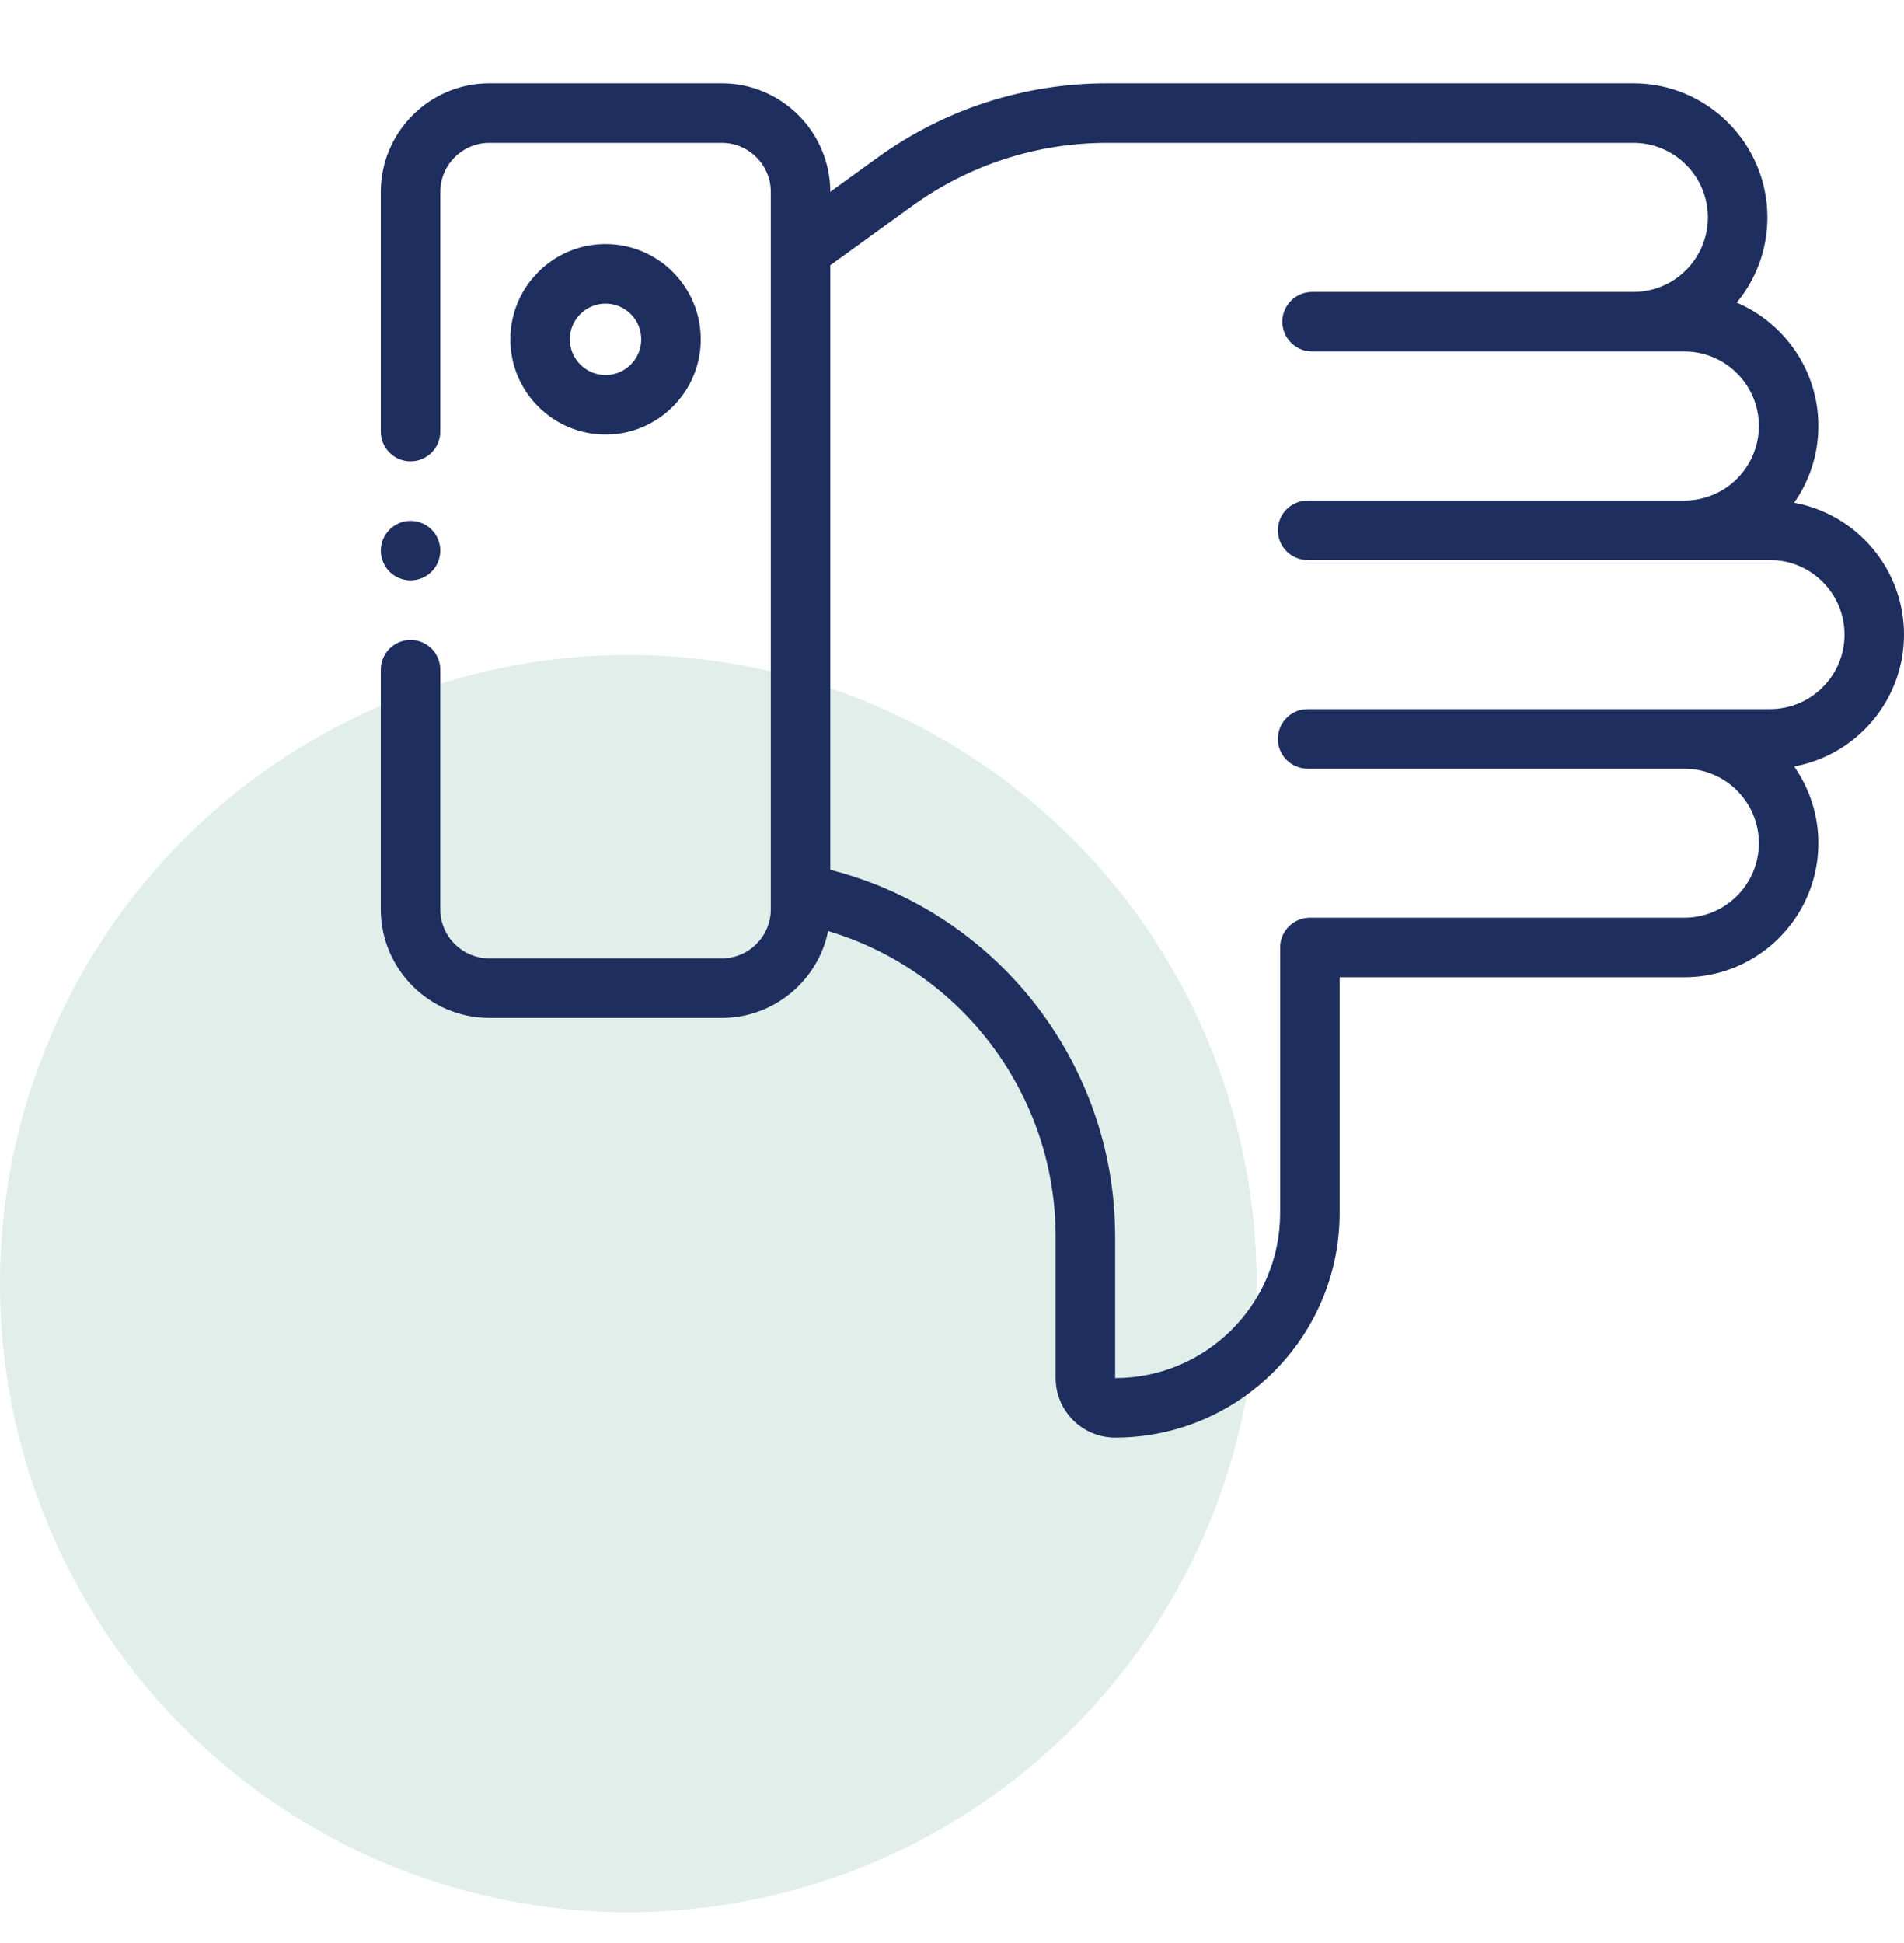
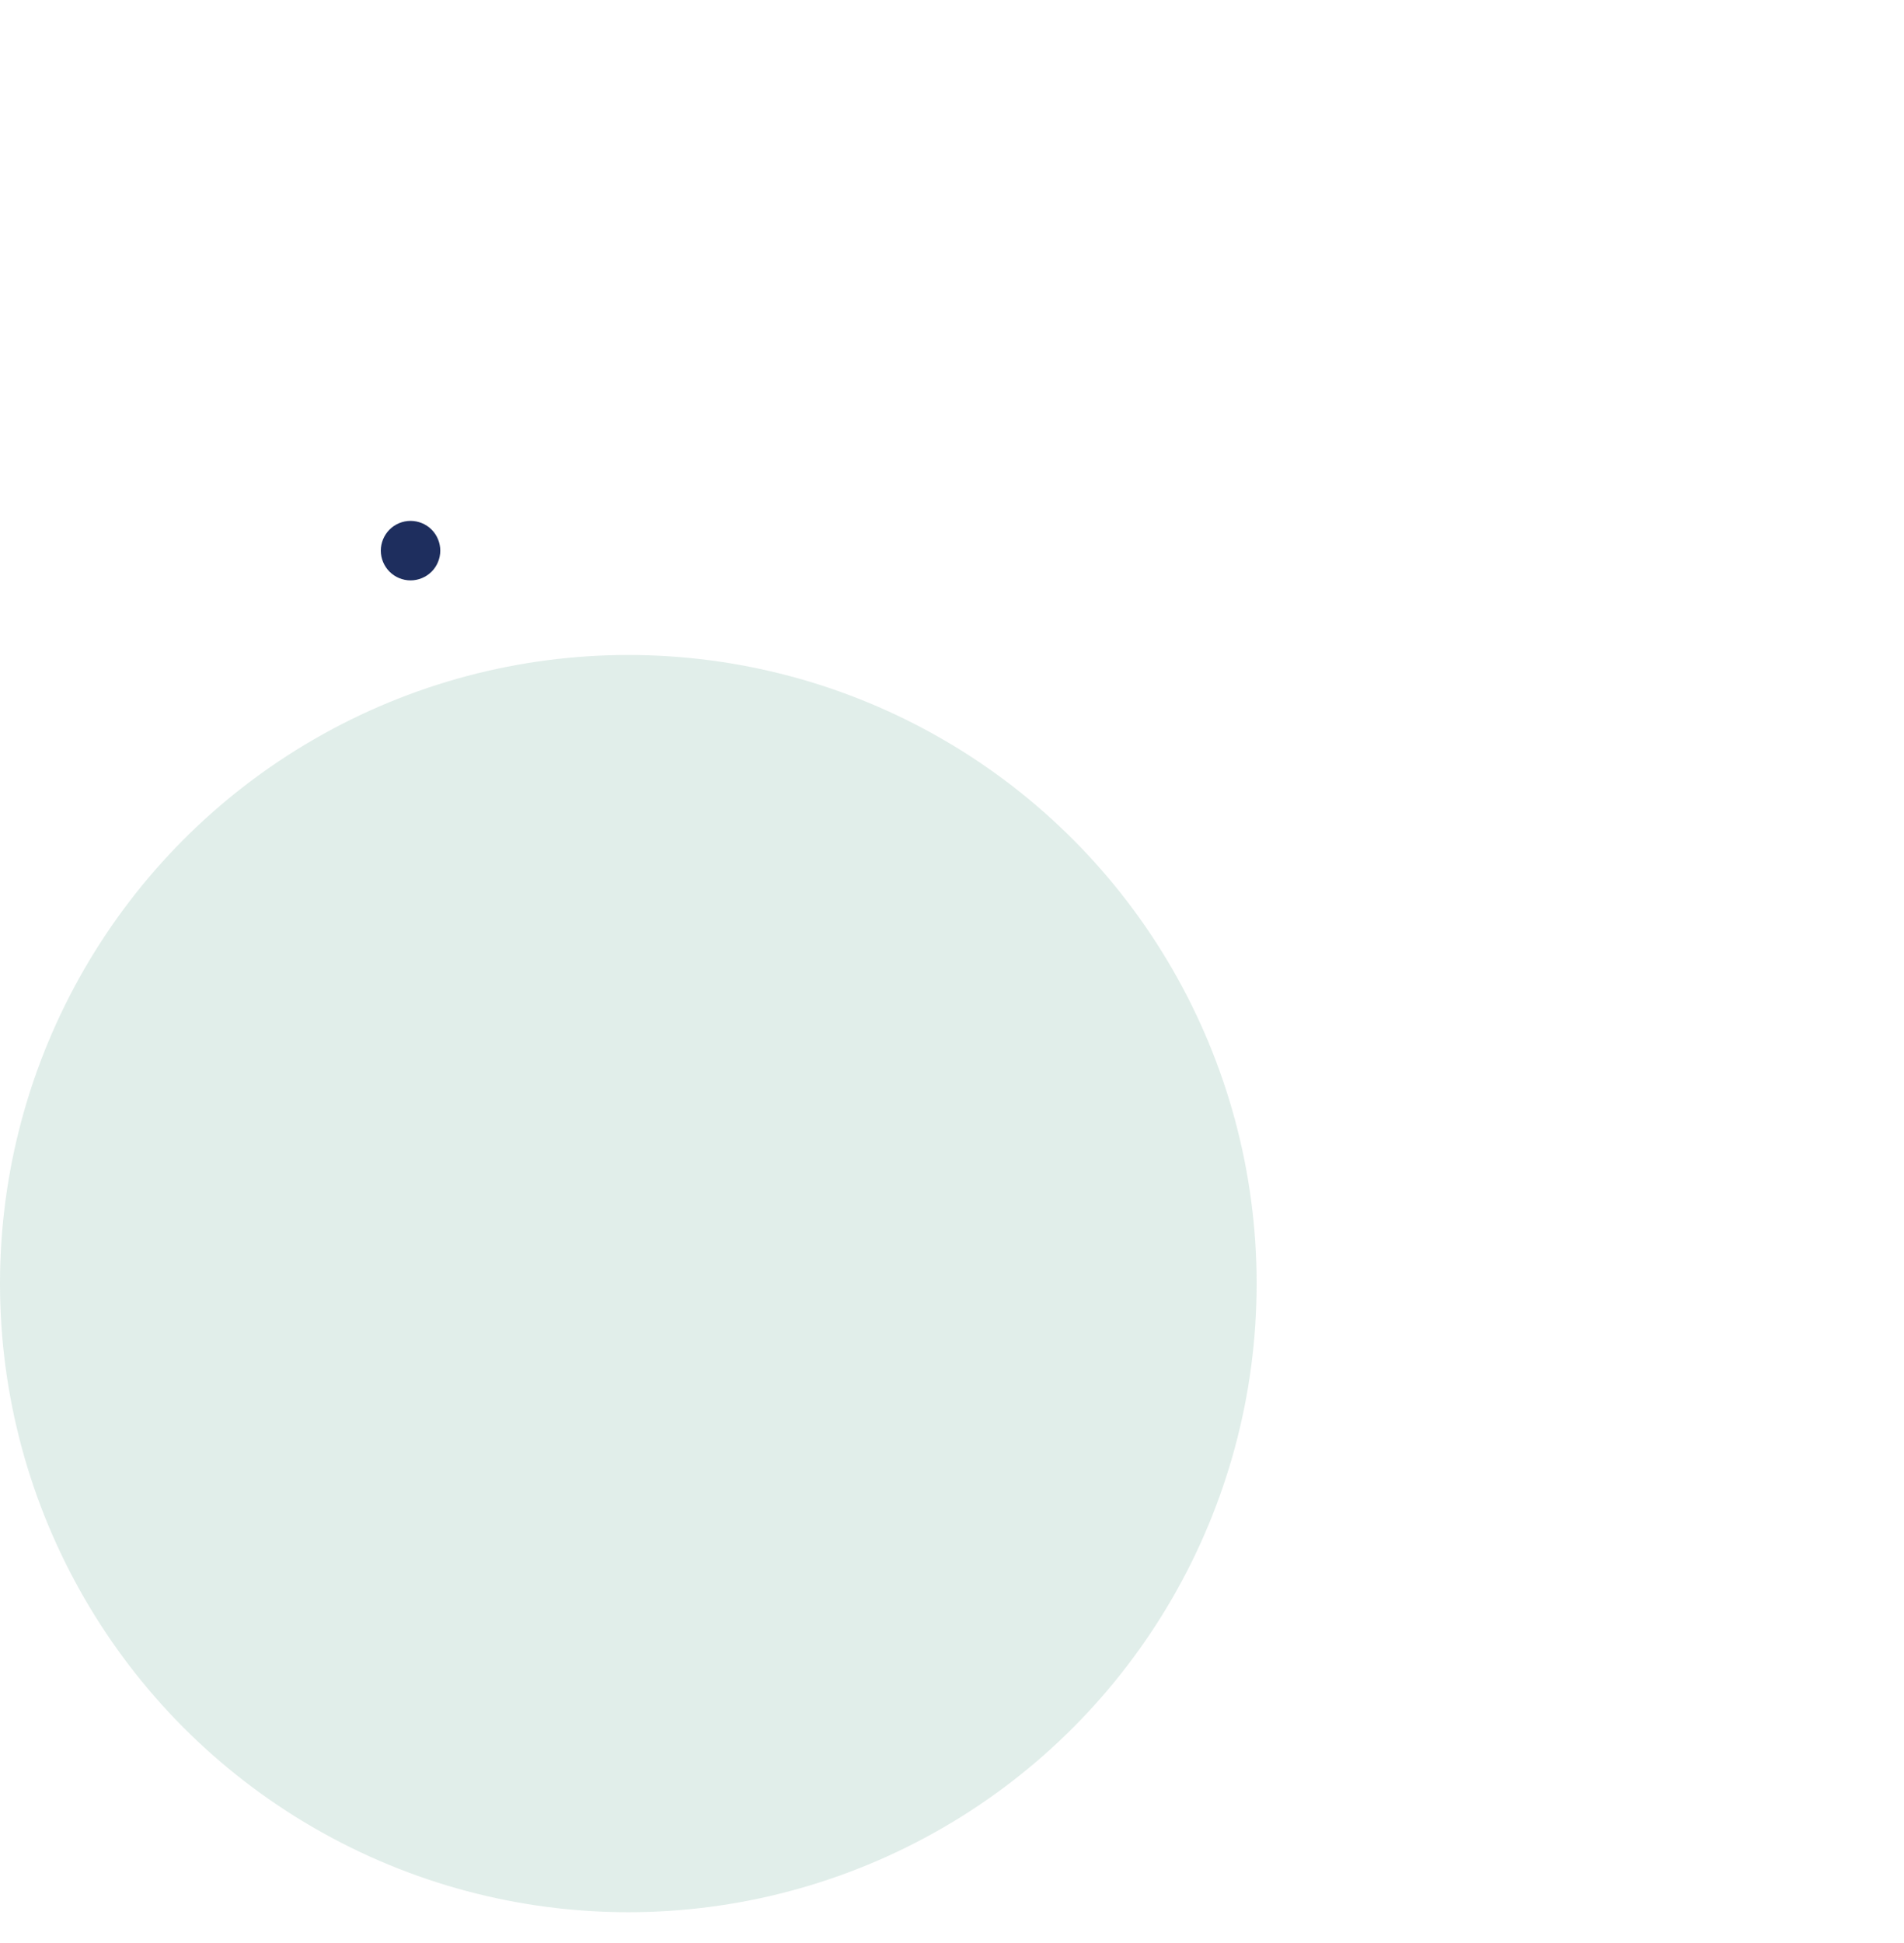
<svg xmlns="http://www.w3.org/2000/svg" width="50" height="51" viewBox="0 0 50 51" fill="none">
  <circle cx="16.5" cy="33.692" r="16.5" fill="#6CAD9A" fill-opacity="0.2" />
-   <path d="M50 16.657C50 14.933 48.754 13.495 47.115 13.196C47.515 12.625 47.751 11.931 47.751 11.182C47.751 9.73 46.867 8.48 45.608 7.943C46.111 7.335 46.413 6.555 46.413 5.706C46.413 3.766 44.835 2.188 42.894 2.188H37.196C37.191 2.188 37.186 2.188 37.181 2.188C37.176 2.188 37.171 2.188 37.166 2.188H29.084C26.892 2.188 24.796 2.867 23.021 4.153L21.804 5.034C21.801 3.464 20.523 2.188 18.953 2.188H12.852C11.279 2.188 10 3.467 10 5.039V11.328C10 11.76 10.35 12.109 10.781 12.109C11.213 12.109 11.562 11.76 11.562 11.328V5.039C11.562 4.328 12.141 3.75 12.852 3.75H18.953C19.663 3.75 20.242 4.328 20.242 5.039V23.867C20.242 24.578 19.663 25.156 18.953 25.156H12.852C12.141 25.156 11.562 24.578 11.562 23.867V17.578C11.562 17.147 11.213 16.797 10.781 16.797C10.35 16.797 10 17.147 10 17.578V23.867C10 25.439 11.279 26.719 12.852 26.719H18.953C20.33 26.719 21.482 25.738 21.747 24.438C25.255 25.487 27.722 28.732 27.722 32.462V36.172C27.722 37.033 28.422 37.734 29.284 37.734C32.535 37.734 35.179 35.09 35.179 31.839V25.651H44.232C46.172 25.651 47.751 24.073 47.751 22.132C47.751 21.383 47.515 20.689 47.115 20.117C48.754 19.818 50 18.381 50 16.657ZM46.481 18.613H34.34C33.908 18.613 33.558 18.963 33.558 19.395C33.558 19.826 33.908 20.176 34.34 20.176H44.232C45.311 20.176 46.189 21.053 46.189 22.132C46.189 23.211 45.311 24.088 44.232 24.088H34.398C33.966 24.088 33.617 24.439 33.617 24.87V31.839C33.617 34.228 31.673 36.172 29.284 36.172V32.462C29.284 27.899 26.174 23.946 21.804 22.831V6.963L23.937 5.418C25.444 4.327 27.224 3.75 29.084 3.75H37.166C37.171 3.75 37.176 3.749 37.181 3.749C37.186 3.749 37.191 3.75 37.196 3.75H42.894C43.973 3.75 44.85 4.628 44.85 5.706C44.85 6.785 43.973 7.663 42.894 7.663H34.456C34.025 7.663 33.675 8.013 33.675 8.444C33.675 8.875 34.025 9.225 34.456 9.225H44.232C45.311 9.225 46.189 10.103 46.189 11.182C46.189 12.26 45.311 13.138 44.232 13.138H34.34C33.908 13.138 33.558 13.488 33.558 13.919C33.558 14.351 33.908 14.7 34.34 14.7H46.481C47.56 14.7 48.438 15.578 48.438 16.657C48.438 17.736 47.56 18.613 46.481 18.613Z" fill="#1E2E5E" />
-   <path d="M18.402 8.906C18.402 7.528 17.28 6.406 15.902 6.406C14.523 6.406 13.402 7.528 13.402 8.906C13.402 10.285 14.523 11.406 15.902 11.406C17.28 11.406 18.402 10.285 18.402 8.906ZM14.964 8.906C14.964 8.389 15.385 7.969 15.902 7.969C16.419 7.969 16.839 8.389 16.839 8.906C16.839 9.423 16.419 9.844 15.902 9.844C15.385 9.844 14.964 9.423 14.964 8.906Z" fill="#1E2E5E" />
  <path d="M10.781 15.234C10.987 15.234 11.188 15.151 11.334 15.005C11.479 14.86 11.562 14.659 11.562 14.453C11.562 14.248 11.479 14.046 11.334 13.901C11.188 13.755 10.987 13.672 10.781 13.672C10.576 13.672 10.374 13.755 10.229 13.901C10.084 14.046 10 14.248 10 14.453C10 14.659 10.084 14.86 10.229 15.005C10.374 15.151 10.576 15.234 10.781 15.234Z" fill="#1E2E5E" />
</svg>